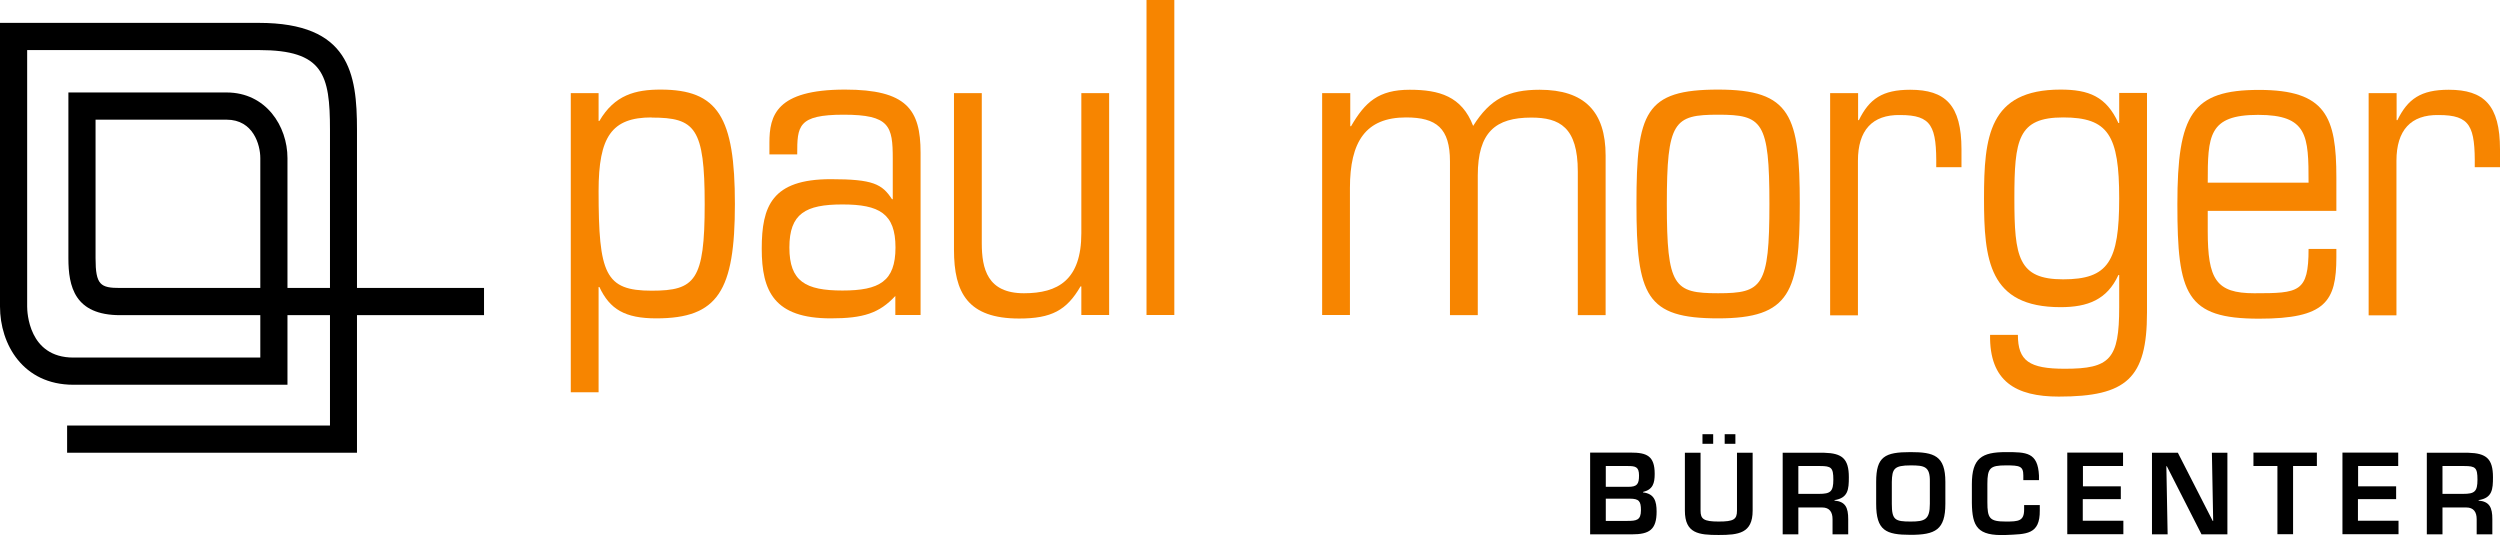
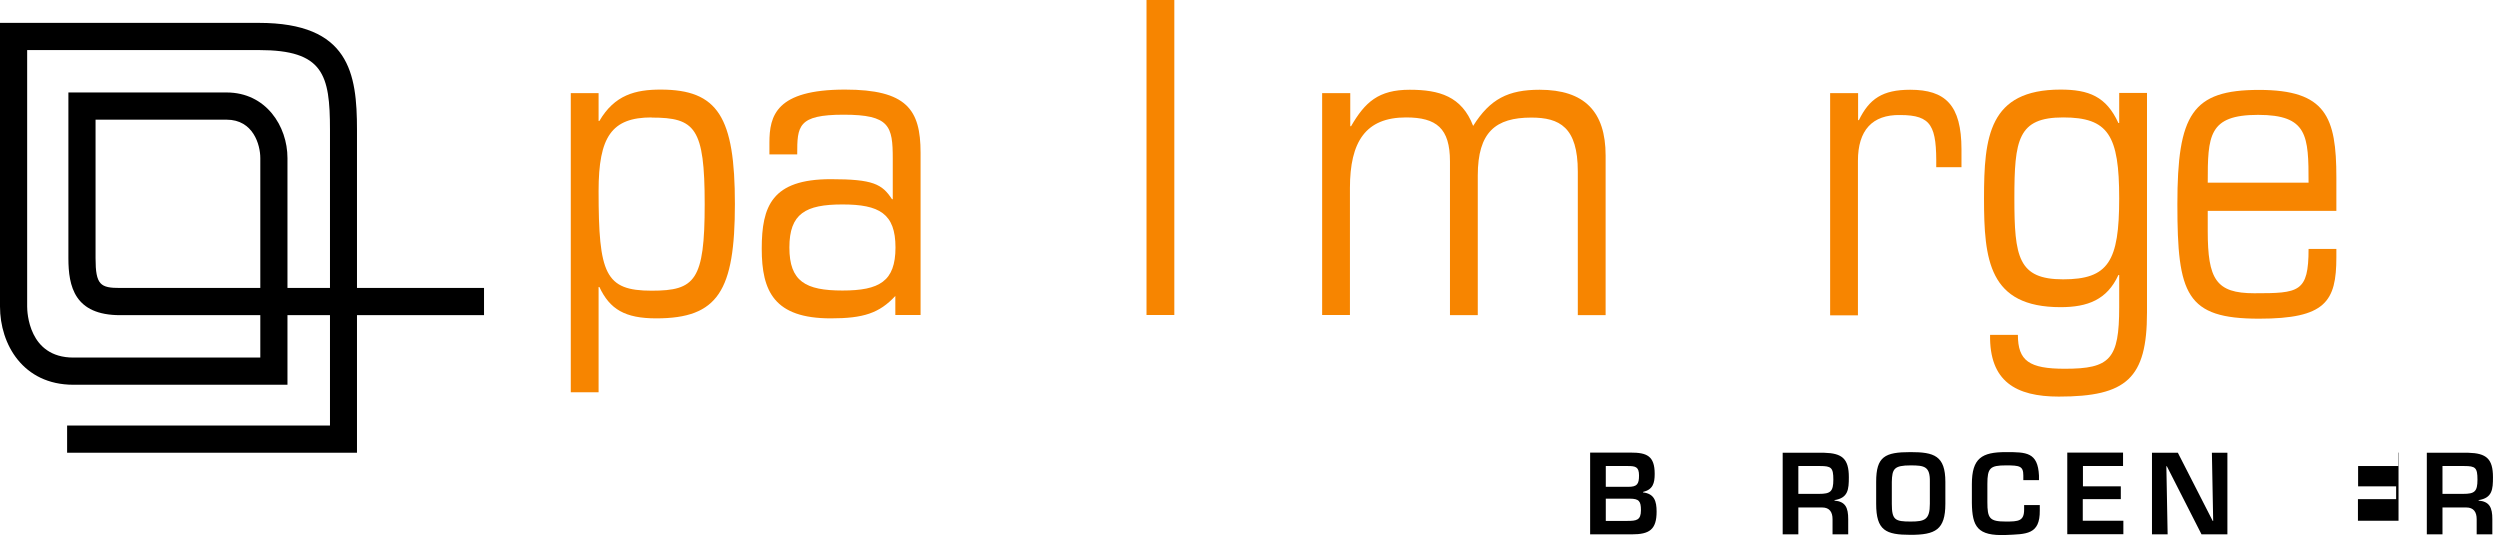
<svg xmlns="http://www.w3.org/2000/svg" width="243" height="52" viewBox="0 0 243 52" fill="none">
  <g clip-path="url(#clip0_838_2394)">
    <path d="M237.409 49.31V51.938H235.887V44.008H239.925C241.665 44.054 242.317 44.583 242.317 46.387C242.317 47.553 242.255 48.408 240.919 48.611V48.657C241.991 48.751 242.255 49.342 242.255 50.461V51.938H240.733V50.461C240.733 49.792 240.453 49.326 239.723 49.326H237.393L237.409 49.31ZM239.413 48.004C240.531 48.004 240.81 47.786 240.81 46.62C240.81 45.454 240.609 45.298 239.521 45.298H237.409V48.004H239.413Z" fill="black" />
    <path d="M214.981 44.008H216.503V51.938H213.987L210.616 45.314H210.57L210.694 51.938H209.172V44.008H211.688L215.074 50.632H215.121L214.996 44.008H214.981Z" fill="black" />
    <path d="M174.799 49.31V51.938H173.277V44.008H177.316C179.055 44.054 179.708 44.583 179.708 46.387C179.708 47.553 179.646 48.408 178.31 48.611V48.657C179.381 48.751 179.646 49.342 179.646 50.461V51.938H178.123V50.461C178.123 49.792 177.844 49.326 177.114 49.326H174.784L174.799 49.31ZM176.803 48.004C177.921 48.004 178.201 47.786 178.201 46.62C178.201 45.454 177.999 45.298 176.912 45.298H174.799V48.004H176.803Z" fill="black" />
-     <path d="M229.192 47.273H232.904V48.517H229.192V50.616H233.137V51.922H227.686V43.992H233.106V45.298H229.208V47.273H229.192Z" fill="black" />
-     <path d="M222.887 51.922H221.365V45.298H219.035V43.992H225.201V45.298H222.887V51.922Z" fill="black" />
+     <path d="M229.192 47.273H232.904V48.517H229.192V50.616H233.137V51.922V43.992H233.106V45.298H229.208V47.273H229.192Z" fill="black" />
    <path d="M202.446 47.273H206.143V48.517H202.446V50.616H206.391V51.922H200.939V43.992H206.36V45.298H202.462V47.273H202.446Z" fill="black" />
    <path d="M154.561 51.922V43.992H158.506C160.059 43.992 160.836 44.303 160.836 46.06C160.836 46.962 160.665 47.584 159.702 47.817V47.864C160.804 47.988 161.022 48.719 161.022 49.73C161.022 51.487 160.307 51.938 158.63 51.938H154.561V51.922ZM156.083 47.319H158.273C159.127 47.319 159.313 47.055 159.313 46.215C159.313 45.376 158.972 45.298 158.226 45.298H156.083V47.319ZM156.083 50.632H158.164C159.065 50.632 159.5 50.569 159.5 49.59C159.5 48.719 159.313 48.47 158.412 48.47H156.083V50.632Z" fill="black" />
    <path d="M196.667 46.651V46.216C196.667 45.298 196.31 45.236 194.974 45.236C193.437 45.236 193.173 45.485 193.173 47.04V48.797C193.173 50.383 193.375 50.694 194.974 50.694C196.201 50.694 196.745 50.648 196.745 49.528V49.092H198.267V49.606C198.298 52 196.931 51.907 194.974 52C192.194 52.109 191.697 51.192 191.666 48.875V47.055C191.666 44.521 192.645 43.945 194.974 43.945C196.947 43.945 198.081 43.945 198.189 46.231V46.667H196.667V46.651Z" fill="black" />
    <path d="M189.089 46.838V48.968C189.089 51.503 188.11 51.985 185.703 51.985C183.295 51.985 182.363 51.565 182.363 48.968V46.838C182.363 44.381 183.202 43.945 185.703 43.945C187.986 43.945 189.089 44.287 189.089 46.838ZM183.885 46.838V48.968C183.885 50.539 184.196 50.694 185.718 50.694C187.101 50.694 187.582 50.508 187.582 48.968V46.838C187.613 45.345 187.07 45.236 185.718 45.236C184.087 45.236 183.916 45.578 183.885 46.838Z" fill="black" />
-     <path d="M170.357 44.007V49.637C170.357 51.845 168.975 52 167.049 52C165.123 52 163.771 51.86 163.771 49.637V44.007H165.294V49.637C165.294 50.445 165.589 50.694 167.049 50.694C168.509 50.694 168.835 50.492 168.835 49.637V44.007H170.357ZM166.521 42.204V43.137H165.48V42.204H166.521ZM168.68 42.204V43.137H167.639V42.204H168.68Z" fill="black" />
    <path d="M34.714 44.007H6.523V41.364H32.074V30.634H27.942V37.398H7.129C2.237 37.398 0 33.464 0 29.794V2.224H25.162C33.969 2.224 34.699 7.138 34.699 12.611V27.99H47.047V30.634H34.699V44.007H34.714ZM2.64 4.867V29.794C2.64 30.307 2.765 34.755 7.129 34.755H25.302V30.634H11.68C7.238 30.634 6.648 27.835 6.648 25.098V8.988H22.024C25.861 8.988 27.942 12.269 27.942 15.364V27.99H32.074V12.611C32.074 7.231 31.422 4.867 25.178 4.867H2.64ZM9.288 11.632V25.098C9.288 27.71 9.77 27.99 11.68 27.99H25.302V15.364C25.302 14.073 24.618 11.632 22.024 11.632H9.288Z" fill="black" />
-     <path d="M107.808 30.619H105.106V27.835H105.028C103.677 30.168 102.201 30.961 99.064 30.961C94.078 30.961 92.727 28.473 92.727 24.274V9.05H95.429V23.636C95.429 26.125 95.973 28.504 99.53 28.504C102.822 28.504 105.106 27.229 105.106 22.672V9.05H107.808V30.619Z" fill="#F78500" />
    <path d="M214.592 20.464V22.455C214.592 27.151 215.399 28.504 219.112 28.504C223.461 28.504 224.393 28.426 224.393 24.196H227.095V25.005C227.095 29.312 226.039 30.976 219.578 30.976C212.479 30.976 211.641 28.613 211.641 19.858C211.641 11.103 213.07 8.739 219.578 8.739C226.086 8.739 227.095 11.367 227.095 17.245V20.495H214.592V20.464ZM224.393 17.758C224.393 13.187 224.315 11.165 219.484 11.165C214.654 11.165 214.592 13.202 214.592 17.758H224.393Z" fill="#F78500" />
-     <path d="M230.248 9.05H232.951V11.678H233.028C234.038 9.61 235.311 8.724 238.014 8.724C241.431 8.724 243 10.201 243 14.524V16.25H240.546C240.592 12.269 240.126 11.181 237.035 11.181C234.333 11.134 232.935 12.658 232.935 15.628V30.649H230.232V9.05H230.248Z" fill="#F78500" />
    <path d="M177.904 9.05H180.607V11.678H180.684C181.694 9.61 182.968 8.724 185.67 8.724C189.087 8.724 190.656 10.201 190.656 14.524V16.25H188.202C188.249 12.269 187.783 11.181 184.692 11.181C181.989 11.134 180.591 12.658 180.591 15.628V30.649H177.889V9.05H177.904Z" fill="#F78500" />
    <path d="M128.543 9.05H131.245V12.269H131.323C132.674 9.937 133.979 8.724 137.023 8.724C139.897 8.724 142.087 9.361 143.19 12.238C144.836 9.61 146.607 8.724 149.651 8.724C154 8.724 156.066 10.838 156.066 15.115V30.634H153.363V16.67C153.363 12.362 151.592 11.429 148.843 11.429C145.38 11.429 143.64 12.829 143.64 17.059V30.634H140.937V15.69C140.937 12.471 139.633 11.414 136.666 11.414C132.736 11.414 131.214 13.777 131.214 18.271V30.618H128.512V9.05H128.543Z" fill="#F78500" />
    <path d="M205.986 26.731H205.908C204.805 29.141 202.911 29.856 200.286 29.856C193.312 29.856 192.846 25.253 192.846 19.282C192.846 13.311 193.312 8.708 200.286 8.708C203.035 8.708 204.728 9.377 205.908 11.958H205.986V9.035H208.688V30.385C208.688 36.776 206.7 38.549 200.115 38.549C195.937 38.549 193.358 37.072 193.436 32.547H196.139C196.139 35.081 197.241 35.843 200.705 35.843C205.101 35.843 205.986 34.91 205.986 29.872V26.7V26.731ZM200.534 27.151C204.93 27.151 205.986 25.424 205.986 19.282C205.986 13.14 204.93 11.414 200.534 11.414C196.139 11.414 195.797 13.575 195.797 19.282C195.797 24.989 196.17 27.151 200.534 27.151Z" fill="#F78500" />
-     <path d="M167.001 8.708C174.1 8.708 174.938 11.243 174.938 19.826C174.938 28.41 174.006 30.945 167.001 30.945C159.996 30.945 159.064 28.752 159.064 19.826C159.064 10.901 159.903 8.708 167.001 8.708ZM167.001 28.503C171.304 28.503 171.987 27.866 171.987 19.826C171.987 11.787 171.304 11.149 167.001 11.149C162.699 11.149 162.016 11.787 162.016 19.826C162.016 27.866 162.699 28.503 167.001 28.503Z" fill="#F78500" />
    <path d="M87.041 28.752C85.473 30.447 83.919 30.945 80.751 30.945C75.252 30.945 74.041 28.317 74.041 24.18C74.041 20.044 75.019 17.416 80.751 17.416C84.851 17.416 85.737 17.883 86.7 19.36H86.777V15.426C86.777 12.254 86.482 11.149 82.009 11.149C77.536 11.149 77.489 12.254 77.489 15.006H74.787V13.871C74.787 11.243 75.423 8.708 82.133 8.708C88.129 8.708 89.48 10.652 89.48 14.835V30.618H87.026V28.752H87.041ZM81.885 28.239C85.473 28.239 87.041 27.353 87.041 24.056C87.041 20.759 85.473 19.873 81.885 19.873C78.297 19.873 76.728 20.759 76.728 24.056C76.728 27.353 78.297 28.239 81.885 28.239Z" fill="#F78500" />
    <path d="M55.48 9.05H58.183V11.756H58.261C59.736 9.221 61.771 8.708 64.21 8.708C69.785 8.708 71.432 11.367 71.432 19.826C71.432 28.286 69.785 30.945 63.79 30.945C60.746 30.945 59.27 30.058 58.261 27.897H58.183V38.129H55.48V9.05ZM63.34 11.414C59.457 11.414 58.183 13.28 58.183 18.567C58.183 26.637 58.82 28.255 63.34 28.255C67.564 28.255 68.496 27.275 68.496 19.842C68.496 12.409 67.564 11.429 63.34 11.429V11.414Z" fill="#F78500" />
    <path d="M111.441 0H114.144V30.618H111.441V0Z" fill="#F78500" />
  </g>
  <defs>
    <clipPath id="clip0_838_2394">
      <rect width="243" height="52" fill="white" />
    </clipPath>
  </defs>
</svg>